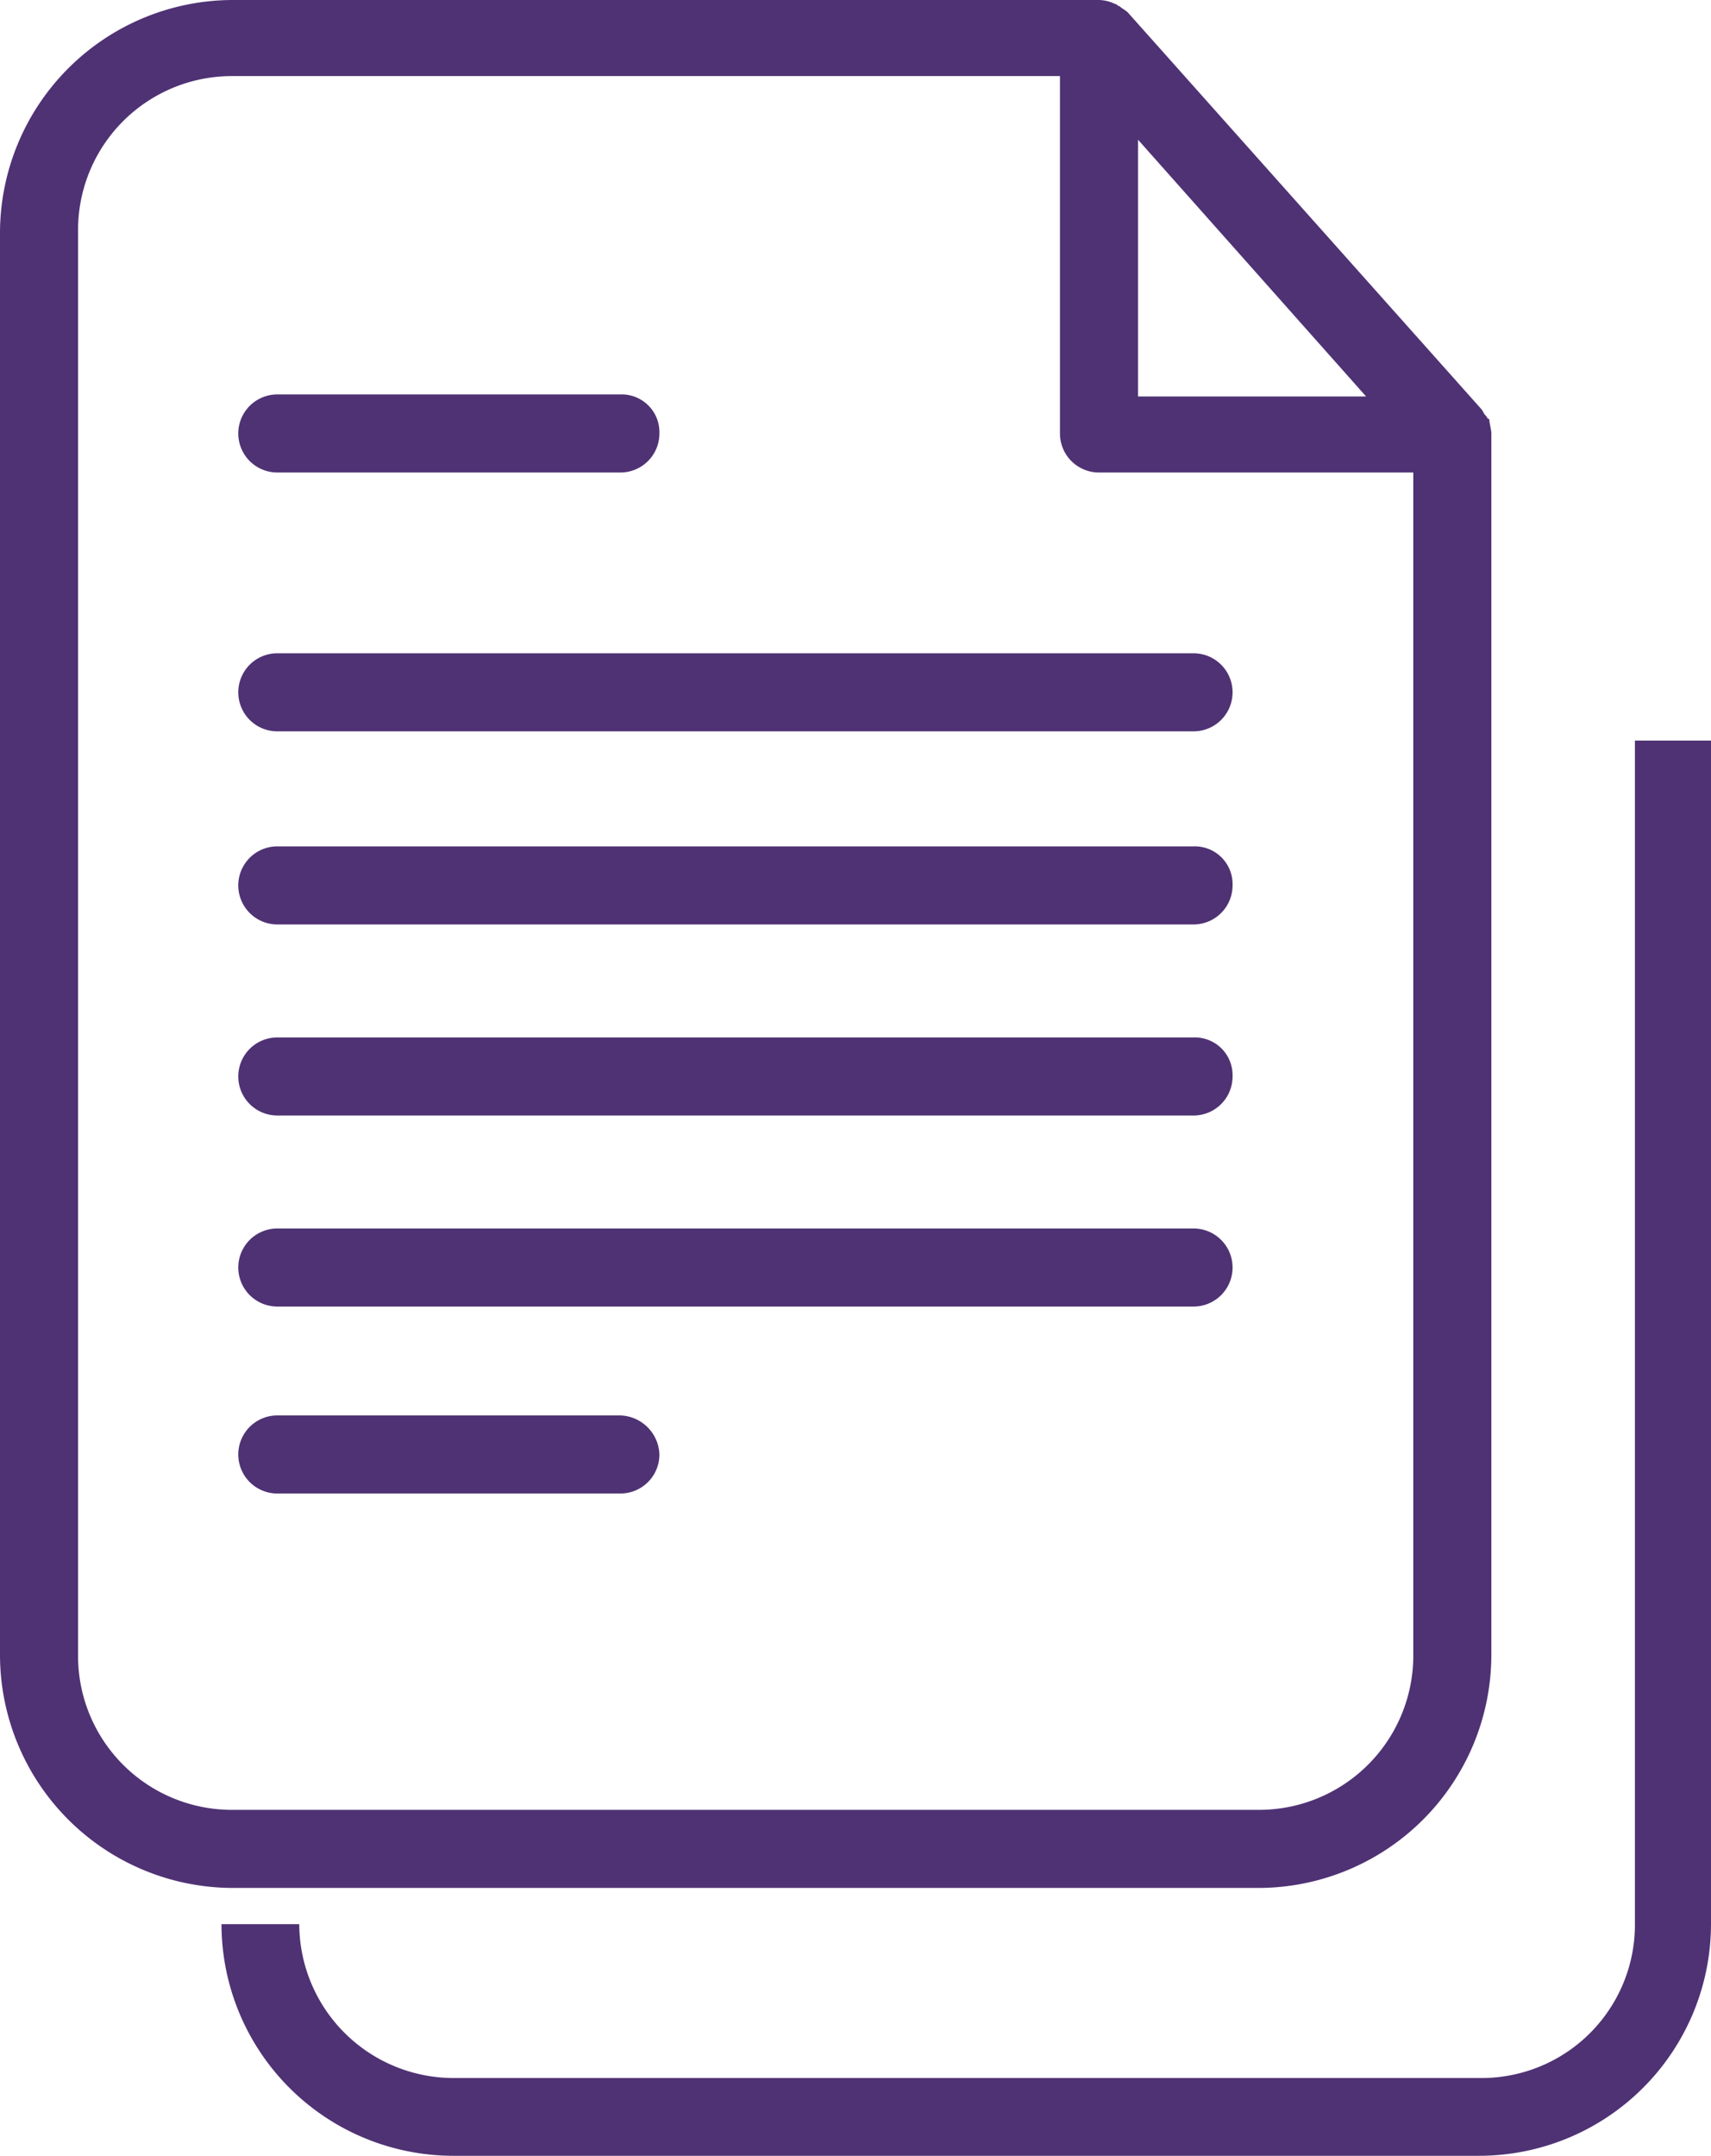
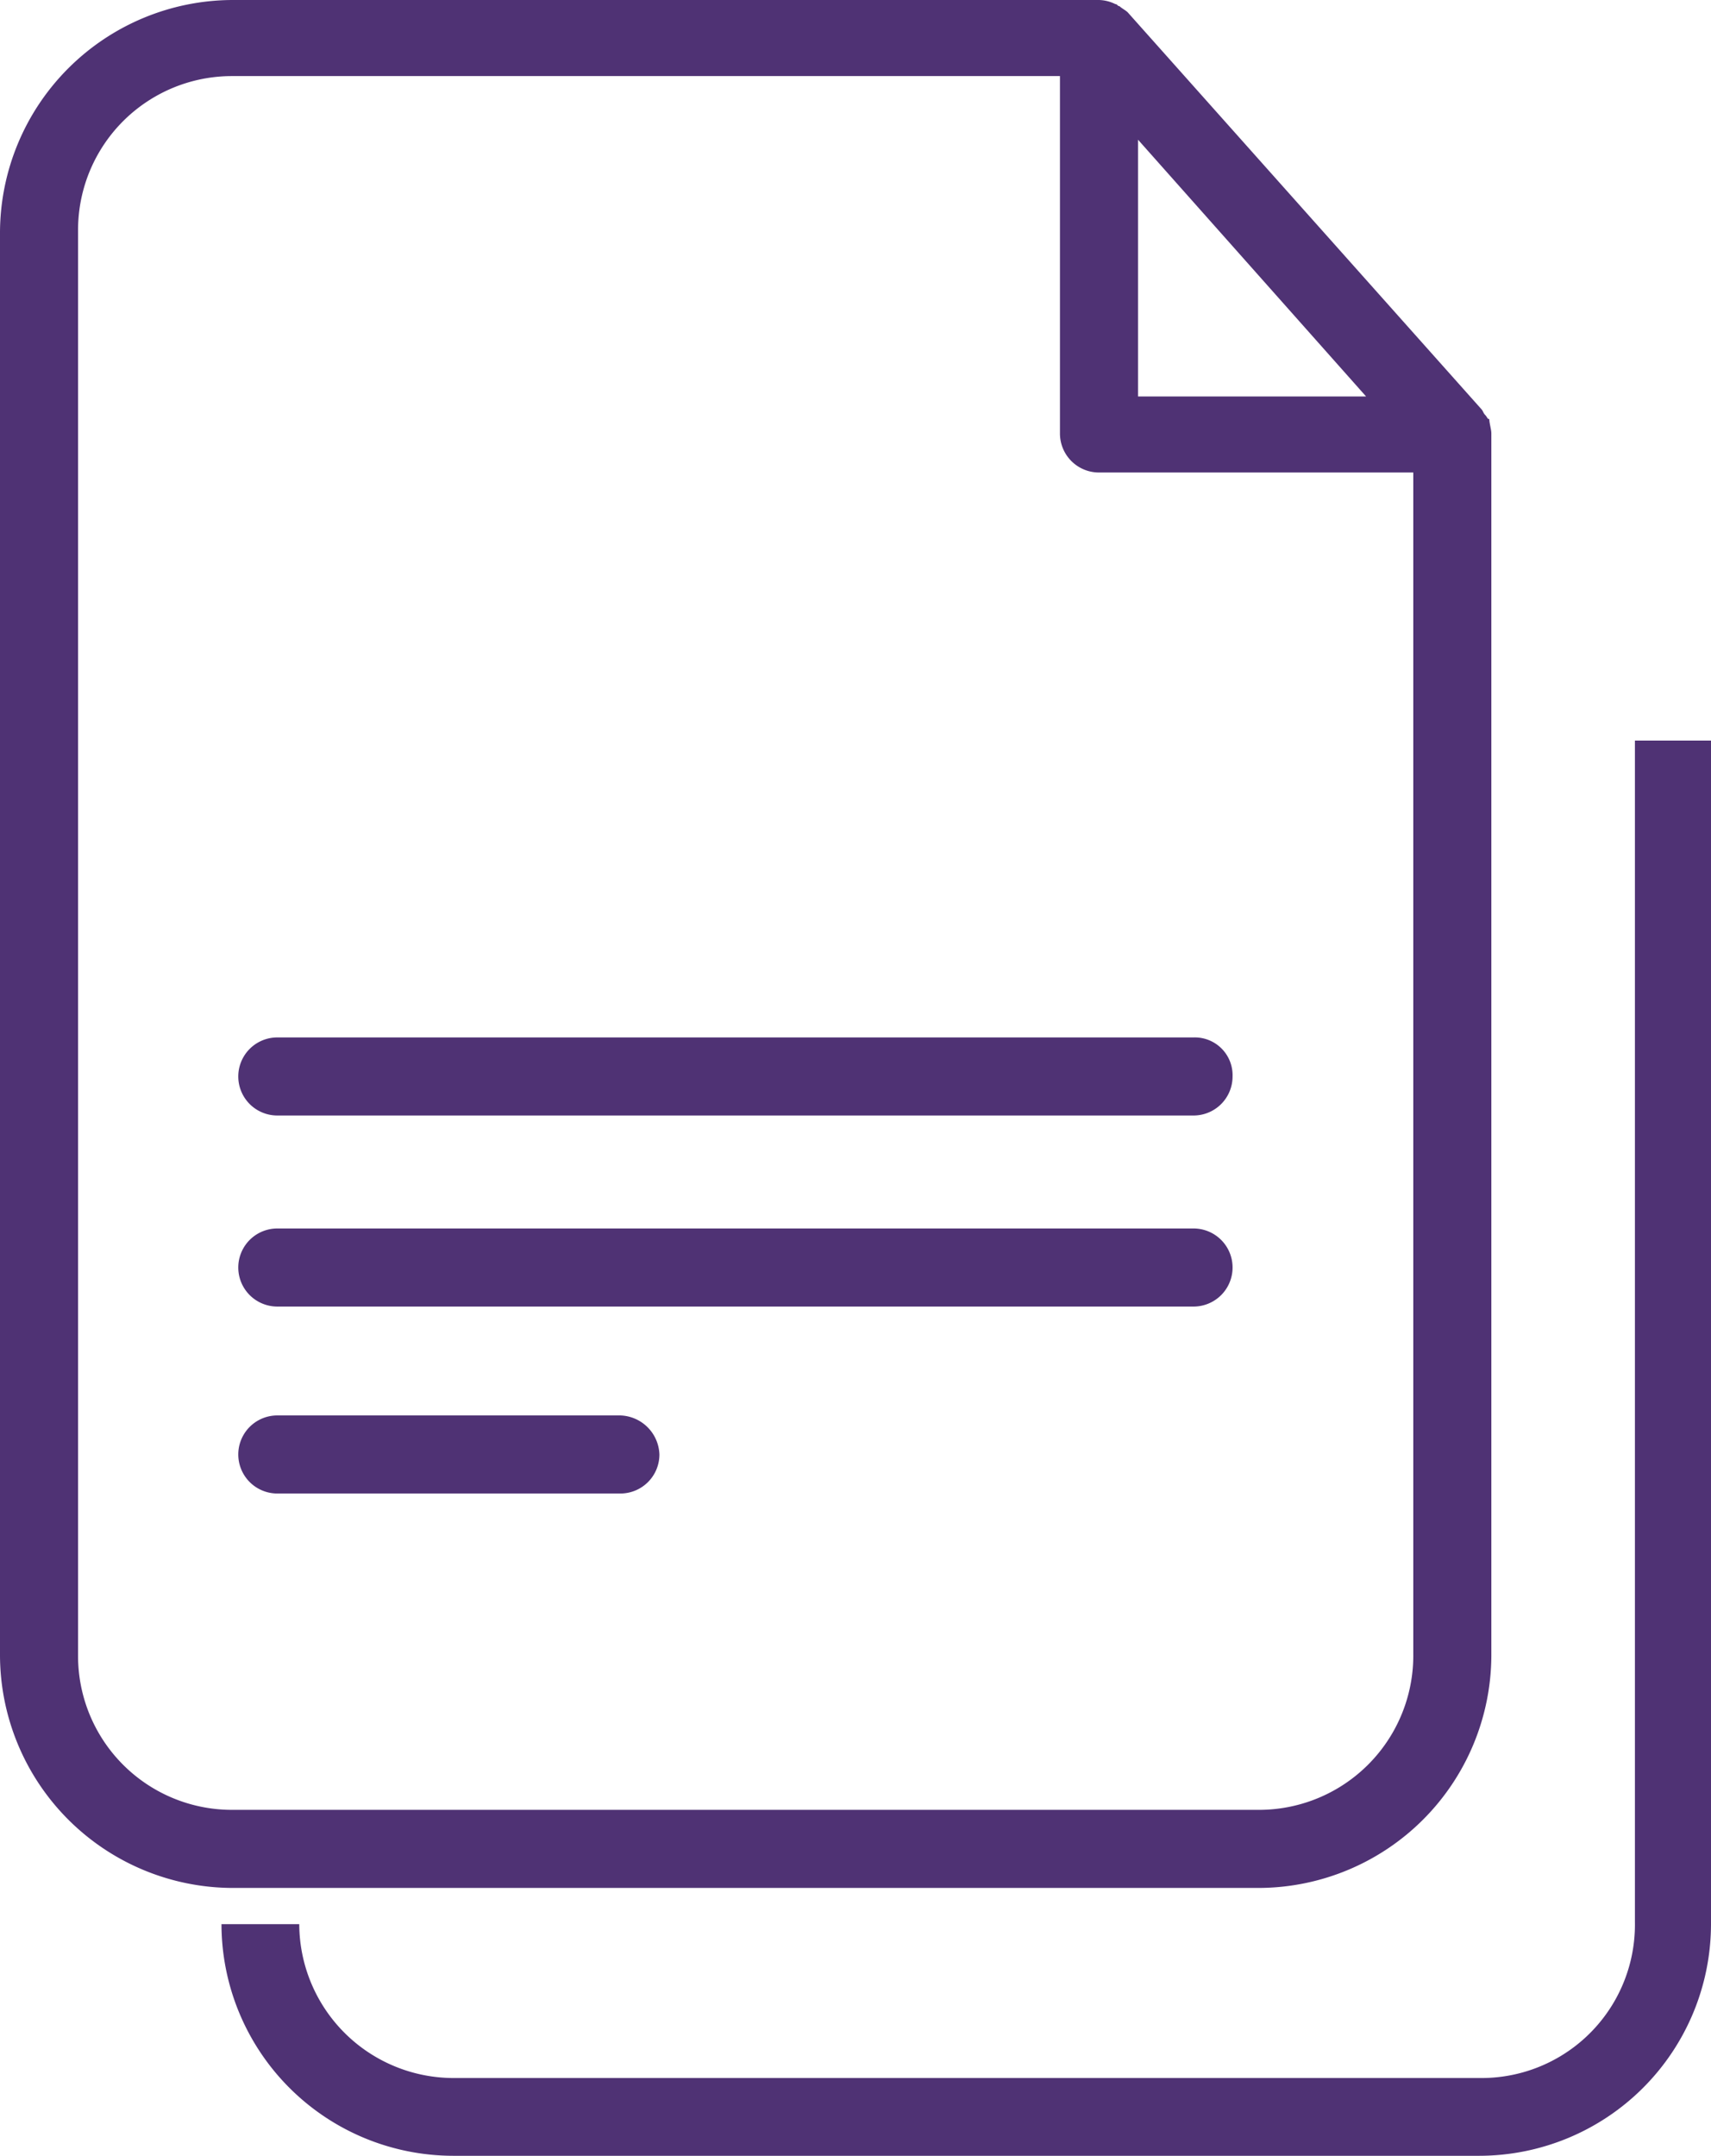
<svg xmlns="http://www.w3.org/2000/svg" width="101.2" height="127.5" viewBox="0 0 101.2 127.5">
  <defs>
    <style>.a{fill:#4f3274;}</style>
  </defs>
  <g transform="translate(-420 -1537)">
    <g transform="translate(420 1537)">
      <g transform="translate(0 0)">
        <path class="a" d="M88.087,24.786c-.121,0-.121-.121-.243-.243s-.121-.243-.243-.364L66.7.729c-.121-.121-.364-.243-.486-.364-.121,0-.121-.121-.243-.121A2.289,2.289,0,0,0,65,0H13.729A13.793,13.793,0,0,0,0,13.729v84.2a13.793,13.793,0,0,0,13.729,13.729H74.479A13.793,13.793,0,0,0,88.208,97.928V25.636C88.208,25.393,88.087,25.029,88.087,24.786ZM67.31,8.262,80.8,23.449H67.31ZM83.591,97.806a9.127,9.127,0,0,1-9.112,9.234H13.729a9.1,9.1,0,0,1-9.112-9.112V13.608A9.1,9.1,0,0,1,13.729,4.5H62.693V25.636A2.307,2.307,0,0,0,65,27.945H83.591V97.806Z" transform="translate(0 0)" />
-         <path class="a" d="M48.708,81.417H69a2.307,2.307,0,0,0,2.308-2.308A2.234,2.234,0,0,0,69,76.8H48.708a2.308,2.308,0,1,0,0,4.617Z" transform="translate(-32.306 -53.472)" />
        <path class="a" d="M69,275.6H48.708a2.308,2.308,0,1,0,0,4.617H69a2.307,2.307,0,0,0,2.308-2.309A2.39,2.39,0,0,0,69,275.6Z" transform="translate(-32.306 -191.887)" />
-         <path class="a" d="M46.4,129.508a2.307,2.307,0,0,0,2.308,2.309H102.9a2.308,2.308,0,1,0,0-4.617H48.708A2.307,2.307,0,0,0,46.4,129.508Z" transform="translate(-32.306 -88.563)" />
-         <path class="a" d="M102.9,164.8H48.708a2.308,2.308,0,1,0,0,4.617H102.9a2.307,2.307,0,0,0,2.308-2.308A2.234,2.234,0,0,0,102.9,164.8Z" transform="translate(-32.306 -114.743)" />
        <path class="a" d="M102.9,202H48.708a2.308,2.308,0,0,0,0,4.617H102.9a2.307,2.307,0,0,0,2.308-2.308A2.234,2.234,0,0,0,102.9,202Z" transform="translate(-32.306 -140.643)" />
        <path class="a" d="M102.9,239.2H48.708a2.308,2.308,0,1,0,0,4.617H102.9a2.308,2.308,0,1,0,0-4.617Z" transform="translate(-32.306 -166.544)" />
      </g>
    </g>
    <g transform="translate(419 1537)">
      <path class="a" d="M97.7,43.8v69.9a9.07,9.07,0,0,1-9,9.2H27.8a9.133,9.133,0,0,1-9.1-9.1H14.1a13.721,13.721,0,0,0,13.7,13.7H88.5a13.721,13.721,0,0,0,13.7-13.7v-70H97.7Z" />
    </g>
  </g>
</svg>